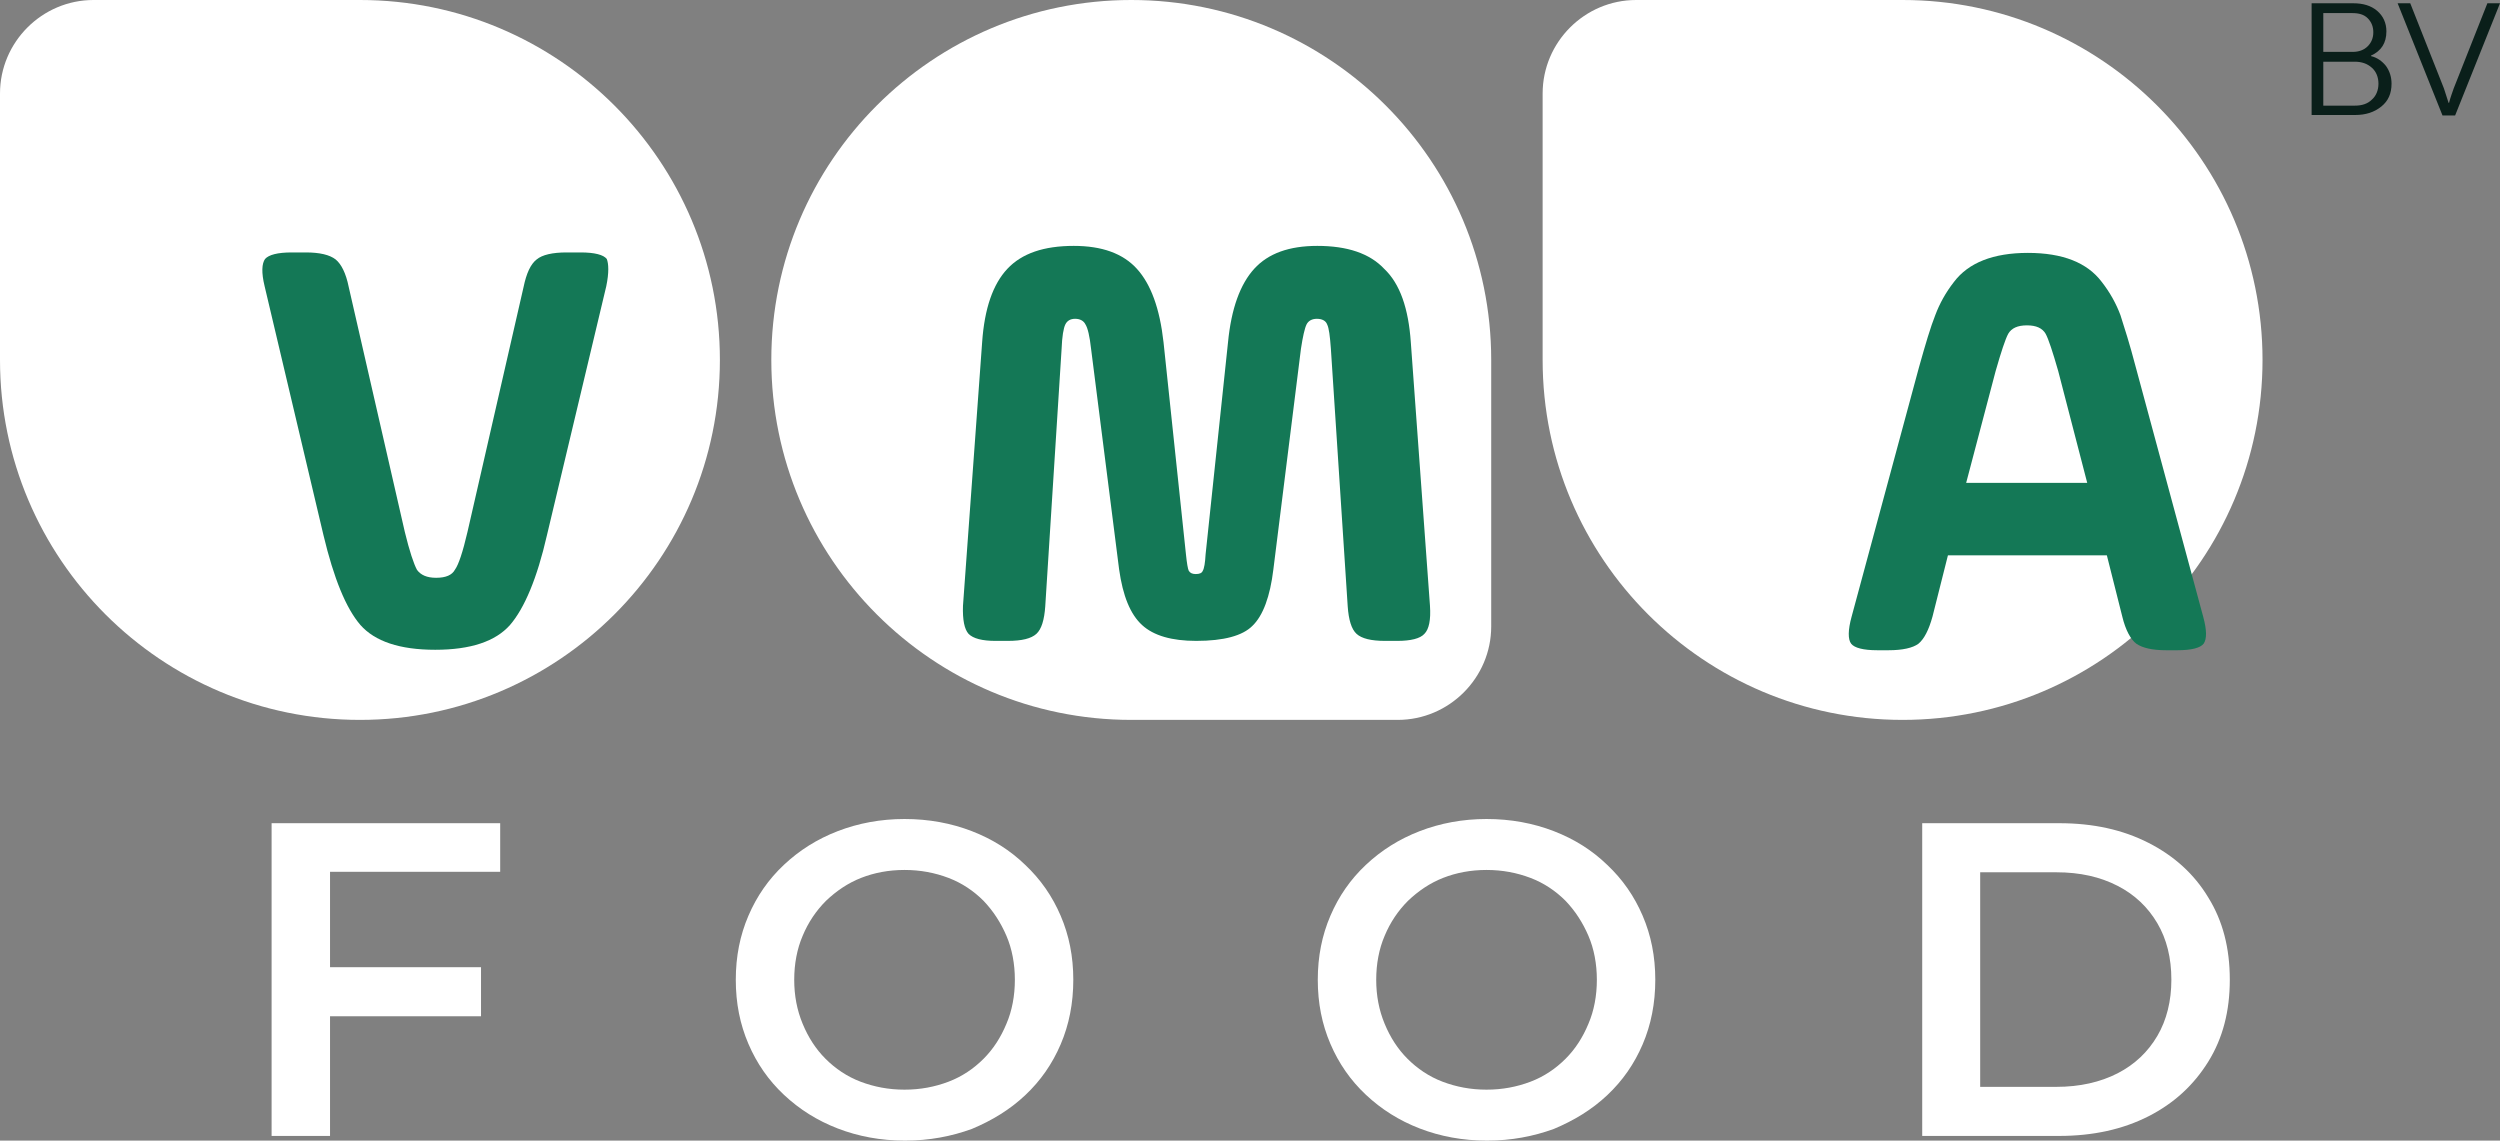
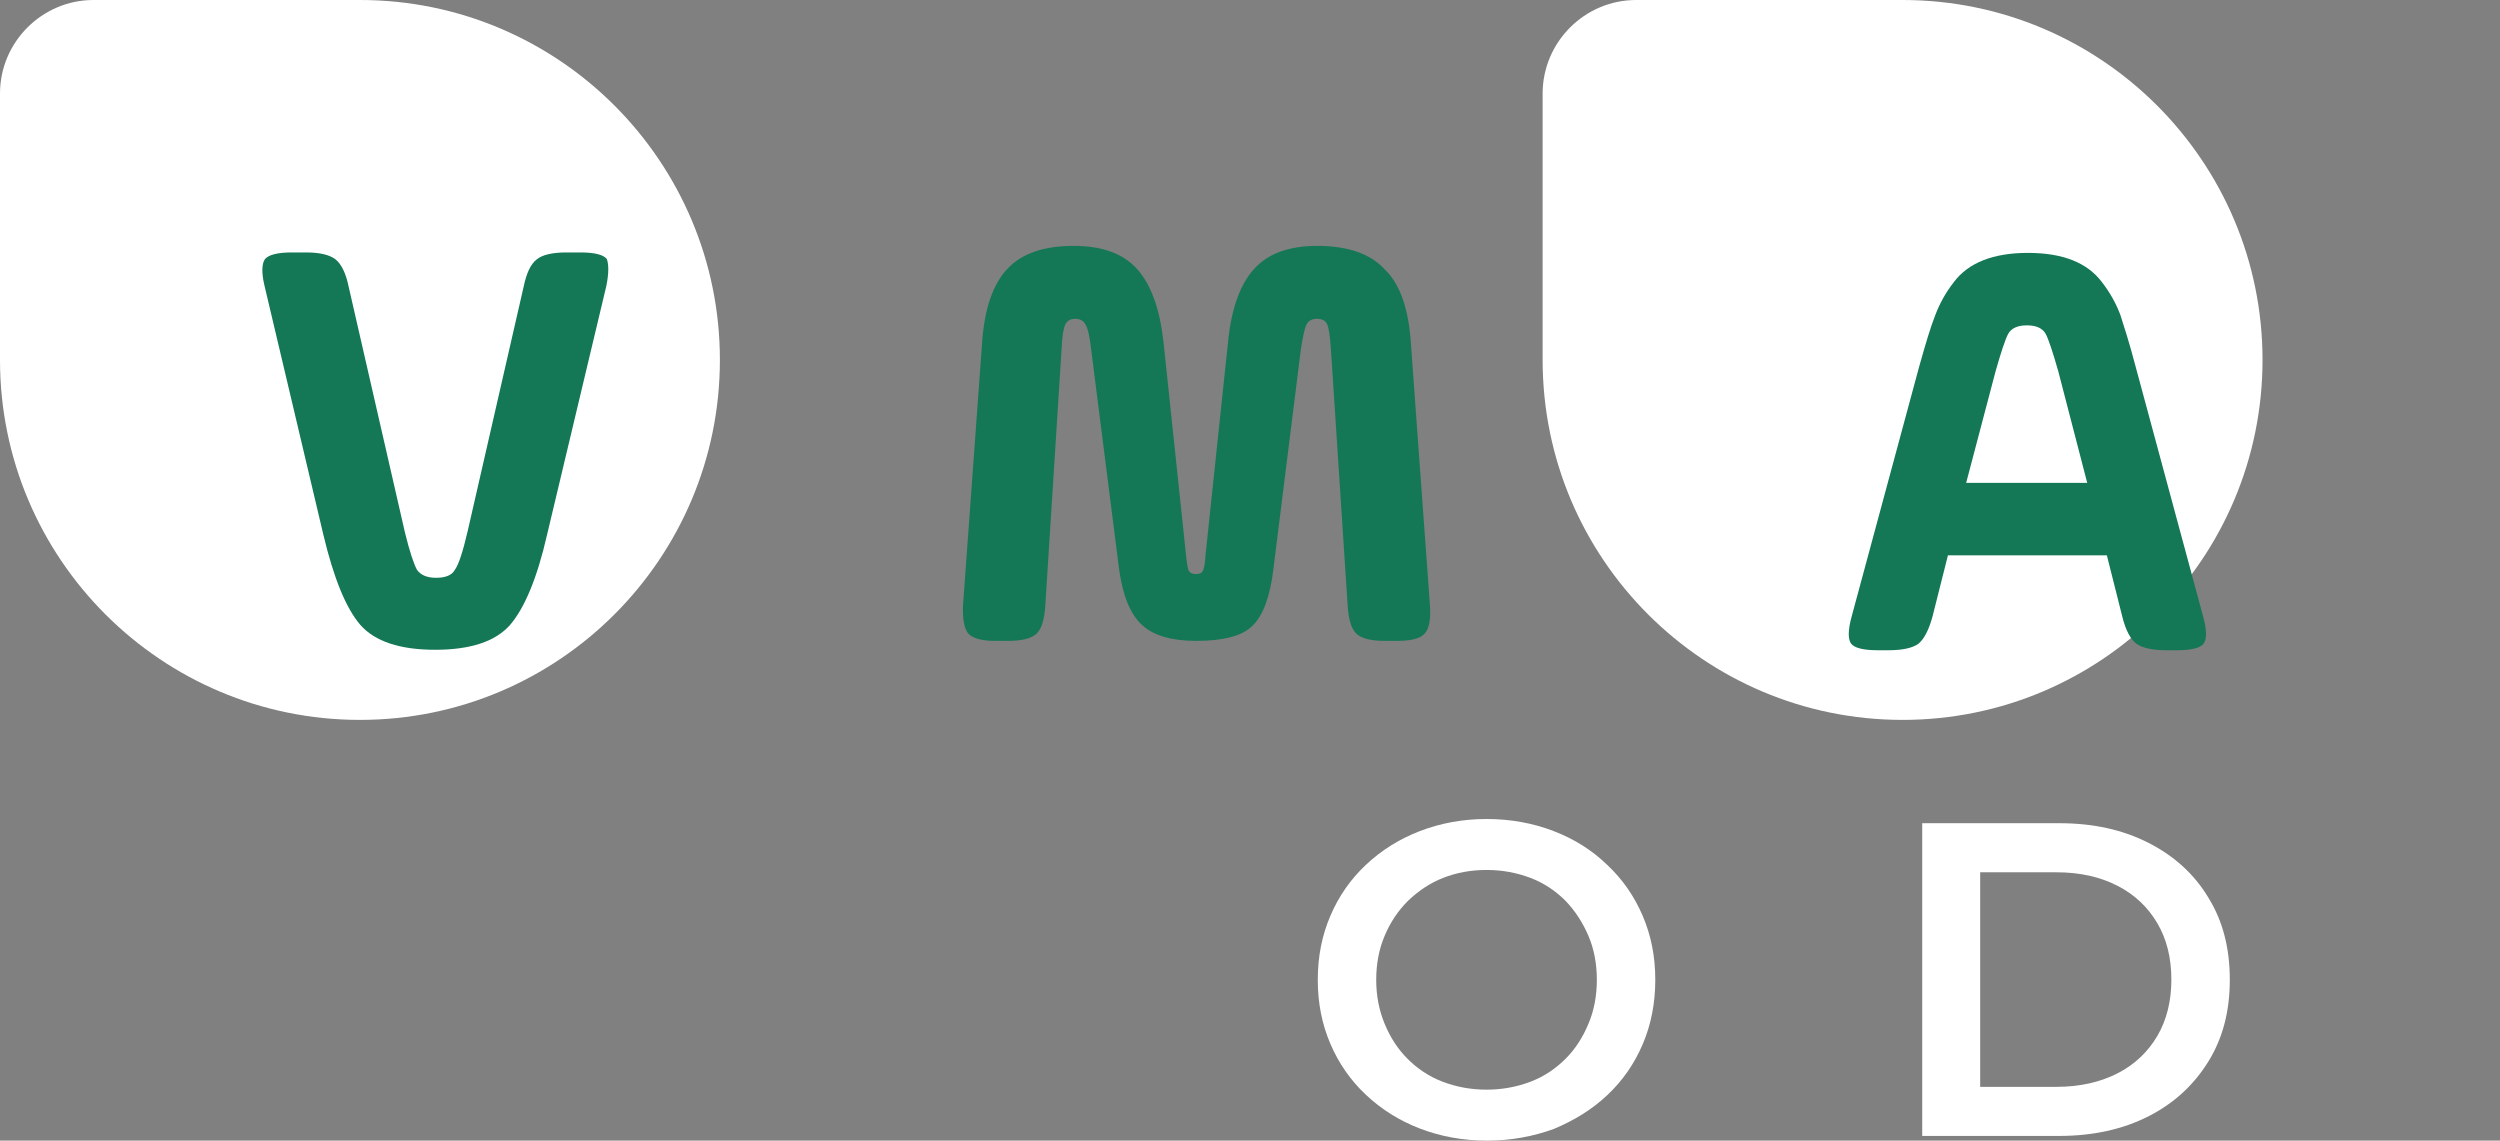
<svg xmlns="http://www.w3.org/2000/svg" version="1.1" id="Layer_1" x="0px" y="0px" viewBox="0 0 534.8 244" style="enable-background:new 0 0 534.8 244;" xml:space="preserve">
  <rect x="0" y="0" width="534.8" height="244" fill="#808080" stroke="none" />
  <style type="text/css">
	.st0{fill:#FFFFFF;}
	.st1{fill:#147856;}
	.st2{fill:#0A1F1A;}
</style>
  <path class="st0" d="M77,154L77,154c-42.5,0-77-34.5-77-77V20C0,9,9,0,20,0h57c42.5,0,77,34.5,77,77l0,0C154,119.5,119.5,154,77,154  z" />
-   <path class="st0" d="M242,0L242,0c42.5,0,77,34.5,77,77v57c0,11-9,20-20,20h-57c-42.5,0-77-34.5-77-77l0,0C165,34.5,199.5,0,242,0z" />
  <path class="st0" d="M407,154L407,154c-42.5,0-77-34.5-77-77V20c0-11,9-20,20-20h57c42.5,0,77,34.5,77,77l0,0  C484,119.5,449.5,154,407,154z" />
  <path class="st1" d="M129.7,61.2L117,114.5c-2.1,9.2-4.8,15.6-7.9,19.2c-3.1,3.5-8.4,5.3-16,5.3s-12.9-1.8-16-5.3  c-3.1-3.6-5.7-10-7.9-19.2L56.6,61.2c-0.7-2.9-0.6-4.8,0.1-5.8c0.8-0.9,2.7-1.4,5.7-1.4h3c3,0,5.1,0.5,6.4,1.5  c1.2,1,2.2,2.9,2.8,5.9l12,52.4c1,4.1,1.9,6.8,2.6,8.1c0.8,1.1,2.1,1.7,4.1,1.7c2.1,0,3.4-0.6,4-1.7c0.8-1.1,1.7-3.8,2.7-8.1  l12-52.4c0.6-2.9,1.5-4.9,2.8-5.9c1.2-1,3.4-1.5,6.4-1.5h3c3,0,4.9,0.5,5.6,1.4C130.2,56.4,130.3,58.3,129.7,61.2z" />
  <path class="st1" d="M301.8,73.2l4.1,56.4c0.2,3-0.2,5-1.2,6c-0.9,1-2.9,1.5-5.8,1.5h-2.6c-3,0-5-0.5-6.1-1.5s-1.7-3-1.9-5.9  l-3.6-55.1c-0.2-2.7-0.4-4.4-0.8-5.2c-0.3-0.8-1.1-1.2-2.2-1.2c-1,0-1.8,0.4-2.2,1.2c-0.4,0.8-0.8,2.6-1.2,5.2l-5.9,47.2  c-0.7,5.8-2.2,9.9-4.5,12.1c-2.1,2.1-6.1,3.2-12,3.2c-5.2,0-9.1-1.1-11.6-3.4c-2.5-2.3-4.1-6.2-4.9-11.9l-6-47.2  c-0.3-2.7-0.7-4.4-1.2-5.2c-0.4-0.8-1.2-1.2-2.2-1.2s-1.7,0.4-2.1,1.2c-0.4,0.8-0.7,2.6-0.8,5.2l-3.5,55.1c-0.2,2.9-0.8,4.9-1.9,5.9  c-1.1,1-3.1,1.5-6.1,1.5H213c-2.9,0-4.8-0.5-5.8-1.5c-0.9-1-1.3-3-1.2-6l4.1-56.4c0.5-7.2,2.3-12.4,5.4-15.7  c3.1-3.3,7.8-4.9,14.2-4.9c6,0,10.5,1.6,13.5,4.9c3,3.3,4.9,8.5,5.7,15.7l4.8,45.4c0.2,1.9,0.4,3.1,0.6,3.5c0.3,0.5,0.8,0.7,1.5,0.7  c0.8,0,1.3-0.2,1.5-0.7c0.3-0.5,0.5-1.7,0.6-3.5l4.8-45.4c0.7-7.2,2.6-12.4,5.6-15.7s7.5-4.9,13.5-4.9c6.4,0,11.2,1.6,14.3,4.9  C299.5,60.7,301.3,66,301.8,73.2z" />
  <path class="st1" d="M456.9,78.6l14.4,53.3c0.8,2.9,0.8,4.8,0.1,5.8c-0.7,0.9-2.6,1.4-5.6,1.4h-2.4c-3,0-5.1-0.5-6.4-1.4  c-1.2-0.9-2.3-2.9-3-5.8l-3.3-13.1h-34l-3.3,13.1c-0.8,2.9-1.8,4.8-3,5.8c-1.2,0.9-3.4,1.4-6.4,1.4h-2.4c-3,0-4.9-0.5-5.6-1.4  s-0.7-2.9,0.1-5.8l14.4-53.3c1.4-5,2.5-8.7,3.5-11.2c0.9-2.4,2.2-4.8,4-7.1c3.1-4.1,8.4-6.2,15.8-6.2c7.5,0,12.7,2.1,15.8,6.2  c1.8,2.3,3.1,4.7,4,7.1C454.4,69.9,455.6,73.6,456.9,78.6z M426.9,79.4l-6.3,23.9h25.9l-6.2-23.9c-1.2-4.2-2.1-6.9-2.7-8  c-0.7-1.2-2-1.8-4-1.8s-3.3,0.6-4,1.8C429,72.5,428.1,75.2,426.9,79.4z" />
-   <path class="st0" d="M70.6,243H58.1v-66.9H107v10.4H70.6V243z M69.5,206.9h33.4v10.5H69.5V206.9z" />
-   <path class="st0" d="M193.6,244c-5.2,0-10-0.9-14.4-2.6c-4.4-1.7-8.2-4.1-11.5-7.2c-3.3-3.1-5.8-6.7-7.6-10.9s-2.7-8.7-2.7-13.7  s0.9-9.5,2.7-13.7s4.3-7.8,7.6-10.9c3.3-3.1,7.1-5.5,11.5-7.2s9.2-2.6,14.3-2.6c5.2,0,10,0.9,14.4,2.6c4.4,1.7,8.2,4.1,11.4,7.2  c3.3,3.1,5.8,6.7,7.6,10.9s2.7,8.7,2.7,13.7s-0.9,9.6-2.7,13.8s-4.3,7.8-7.6,10.9c-3.3,3.1-7.1,5.4-11.4,7.2  C203.5,243.1,198.8,244,193.6,244z M193.5,233.1c3.4,0,6.5-0.6,9.4-1.7c2.9-1.1,5.4-2.8,7.5-4.9c2.1-2.1,3.7-4.6,4.9-7.5  c1.2-2.8,1.8-6,1.8-9.4s-0.6-6.6-1.8-9.4c-1.2-2.8-2.8-5.3-4.9-7.5c-2.1-2.1-4.6-3.8-7.5-4.9c-2.9-1.1-6-1.7-9.4-1.7  s-6.5,0.6-9.3,1.7c-2.8,1.1-5.3,2.8-7.5,4.9c-2.1,2.1-3.8,4.6-5,7.5c-1.2,2.8-1.8,6-1.8,9.4s0.6,6.5,1.8,9.4s2.8,5.4,4.9,7.5  c2.1,2.1,4.6,3.8,7.5,4.9C187,232.5,190.1,233.1,193.5,233.1z" />
  <path class="st0" d="M318.1,244c-5.2,0-10-0.9-14.4-2.6c-4.4-1.7-8.2-4.1-11.5-7.2c-3.3-3.1-5.8-6.7-7.6-10.9  c-1.8-4.2-2.7-8.7-2.7-13.7s0.9-9.5,2.7-13.7c1.8-4.2,4.3-7.8,7.6-10.9c3.3-3.1,7.1-5.5,11.5-7.2s9.2-2.6,14.3-2.6  c5.2,0,10,0.9,14.4,2.6c4.4,1.7,8.2,4.1,11.4,7.2c3.3,3.1,5.8,6.7,7.6,10.9c1.8,4.2,2.7,8.7,2.7,13.7s-0.9,9.6-2.7,13.8  c-1.8,4.2-4.3,7.8-7.6,10.9c-3.3,3.1-7.1,5.4-11.4,7.2C328,243.1,323.3,244,318.1,244z M318,233.1c3.4,0,6.5-0.6,9.4-1.7  c2.9-1.1,5.4-2.8,7.5-4.9c2.1-2.1,3.7-4.6,4.9-7.5c1.2-2.8,1.8-6,1.8-9.4s-0.6-6.6-1.8-9.4c-1.2-2.8-2.8-5.3-4.9-7.5  c-2.1-2.1-4.6-3.8-7.5-4.9c-2.9-1.1-6-1.7-9.4-1.7s-6.5,0.6-9.3,1.7c-2.8,1.1-5.3,2.8-7.5,4.9c-2.1,2.1-3.8,4.6-5,7.5  c-1.2,2.8-1.8,6-1.8,9.4s0.6,6.5,1.8,9.4c1.2,2.9,2.8,5.4,4.9,7.5s4.6,3.8,7.5,4.9S314.6,233.1,318,233.1z" />
  <path class="st0" d="M411.2,243v-66.9h29.3c7.3,0,13.6,1.4,19.1,4.2s9.8,6.7,12.8,11.7c3.1,5,4.6,10.8,4.6,17.6  c0,6.7-1.5,12.5-4.6,17.5s-7.3,8.9-12.8,11.7s-11.9,4.2-19.1,4.2H411.2z M423.6,232.5h16.3c5,0,9.4-1,13.1-2.9s6.5-4.6,8.5-8  s3-7.5,3-12c0-4.7-1-8.7-3-12.1c-2-3.4-4.8-6.1-8.5-8s-8-2.9-13.1-2.9h-16.3V232.5z" />
  <g>
    <g>
-       <path class="st2" d="M494.5,24.7v-24h8.9c2.1,0,3.8,0.5,5.1,1.6s2,2.6,2,4.4c0,2.5-1.1,4.2-3.3,5.2V12c1.3,0.3,2.4,1.1,3.2,2.1    c0.8,1.1,1.2,2.4,1.2,3.8c0,2.1-0.7,3.7-2.2,4.9c-1.5,1.2-3.3,1.8-5.6,1.8h-9.3V24.7z M497,11.1h6.3c1.3,0,2.4-0.4,3.2-1.2    c0.8-0.8,1.2-1.8,1.2-3s-0.4-2.2-1.2-3c-0.8-0.8-1.9-1.1-3.3-1.1H497V11.1z M497,22.6h6.7c1.6,0,2.8-0.4,3.7-1.3    c0.9-0.8,1.4-2,1.4-3.4s-0.5-2.6-1.4-3.4c-1-0.9-2.2-1.3-3.7-1.3H497V22.6z" />
-       <path class="st2" d="M522.5,24.7l-9.6-24h2.7l7.2,18.2l1,3.1h0.1c0.3-1.2,0.7-2.2,1-3.1l7.2-18.2h2.7l-9.6,24H522.5z" />
-     </g>
+       </g>
  </g>
</svg>